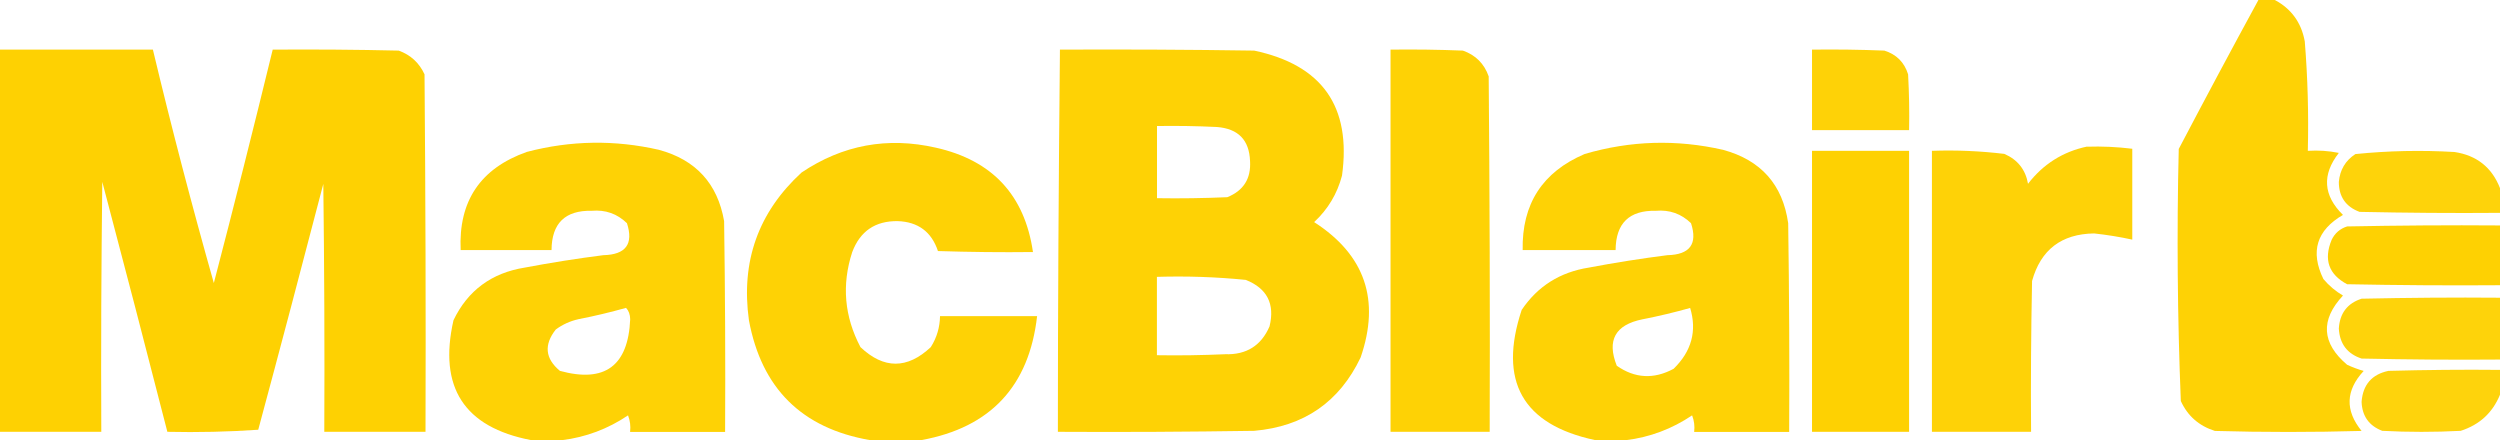
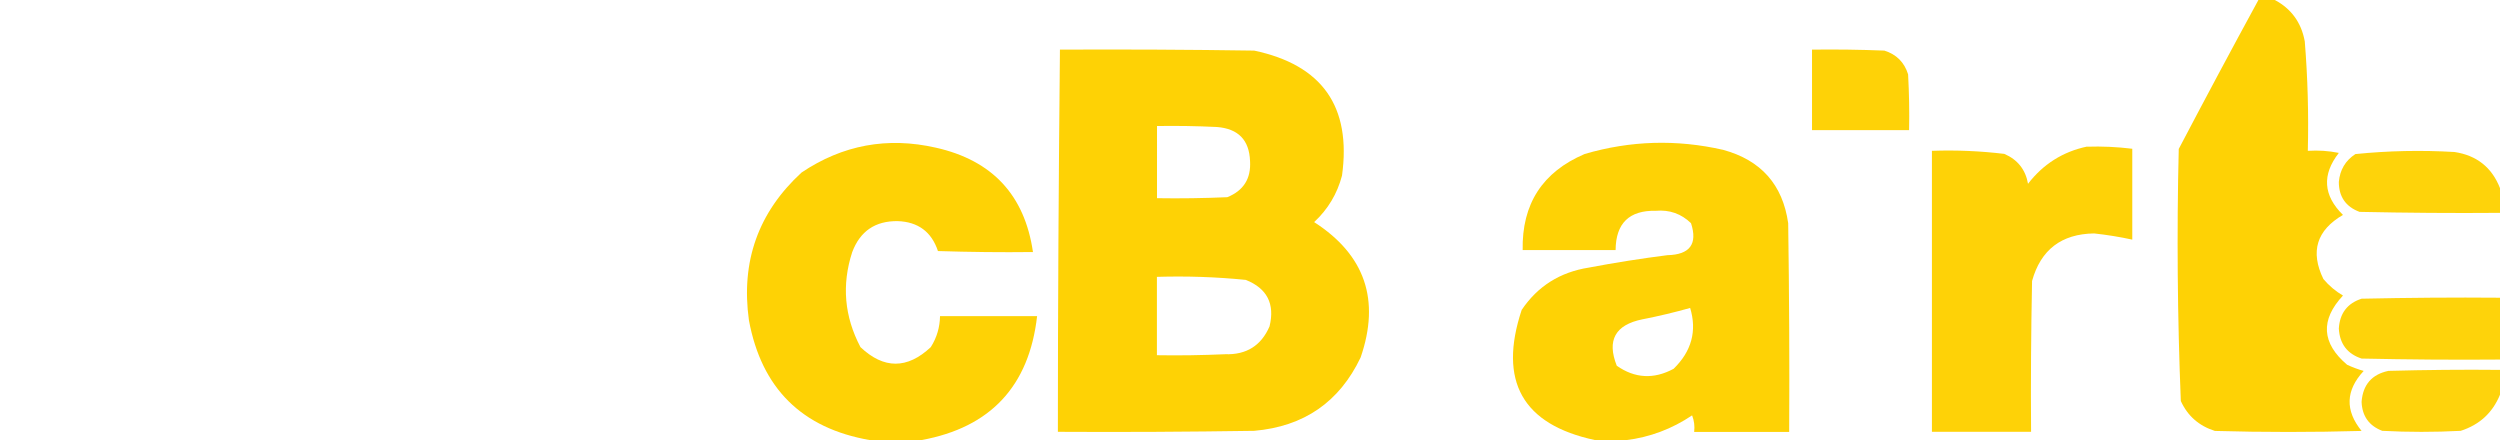
<svg xmlns="http://www.w3.org/2000/svg" id="Layer_2" data-name="Layer 2" viewBox="0 0 253.93 44.7">
  <defs>
    <style>
      .cls-1 {
        opacity: .96;
      }

      .cls-1, .cls-2, .cls-3, .cls-4, .cls-5, .cls-6, .cls-7, .cls-8, .cls-9, .cls-10, .cls-11 {
        fill: #fed100;
        fill-rule: evenodd;
        isolation: isolate;
      }

      .cls-2 {
        opacity: .96;
      }

      .cls-3 {
        opacity: .95;
      }

      .cls-4 {
        opacity: .97;
      }

      .cls-5 {
        opacity: .99;
      }

      .cls-6 {
        opacity: .99;
      }

      .cls-7 {
        opacity: .99;
      }

      .cls-8 {
        opacity: .98;
      }

      .cls-9 {
        opacity: .98;
      }

      .cls-10 {
        opacity: .98;
      }

      .cls-11 {
        opacity: .97;
      }
    </style>
  </defs>
  <g id="Layer_2-2" data-name="Layer 2">
    <g>
      <path class="cls-9" d="M229.38,0h1.68c1.67.89,2.69,2.29,3.04,4.2.3,3.7.4,7.41.31,11.12,1.06-.07,2.11,0,3.15.21-1.73,2.22-1.59,4.32.42,6.3-2.68,1.56-3.34,3.73-1.99,6.51.57.68,1.24,1.24,1.99,1.68-2.31,2.48-2.17,4.83.42,7.03.54.25,1.1.46,1.68.63-1.83,1.98-1.9,4.01-.21,6.09-4.97.14-9.93.14-14.9,0-1.61-.51-2.77-1.52-3.46-3.04-.34-8.52-.42-17.06-.21-25.6,2.66-5.07,5.35-10.1,8.08-15.11Z" />
-       <path class="cls-6" d="M0,5.04h15.53c1.9,7.96,3.97,15.86,6.19,23.71,2.06-7.89,4.05-15.8,5.98-23.71,4.27-.03,8.53,0,12.8.1,1.21.44,2.08,1.24,2.62,2.41.1,12.1.14,24.2.1,36.31h-10.28c.04-8.39,0-16.79-.1-25.18-2.17,8.33-4.37,16.66-6.61,24.97-3.07.21-6.15.28-9.23.21-2.17-8.47-4.37-16.93-6.61-25.39-.1,8.46-.14,16.93-.1,25.39H0V5.04Z" />
-       <path class="cls-10" d="M107.66,5.04c6.58-.03,13.15,0,19.73.1,6.91,1.46,9.89,5.69,8.92,12.7-.49,1.85-1.43,3.42-2.83,4.72,5.16,3.32,6.74,7.9,4.72,13.75-2.16,4.53-5.76,7.01-10.81,7.45-6.65.1-13.29.14-19.94.1,0-12.94.08-25.88.21-38.82ZM117.52,12.8c2.03-.03,4.06,0,6.09.1,2.16.17,3.28,1.32,3.36,3.46.11,1.78-.66,3-2.31,3.67-2.38.1-4.76.14-7.14.1v-7.35ZM117.52,28.12c3.02-.09,6.03.01,9.02.31,2.16.86,2.97,2.44,2.41,4.72-.84,1.95-2.35,2.9-4.51,2.83-2.31.1-4.62.14-6.93.1v-7.97Z" />
-       <path class="cls-8" d="M141.24,5.04c2.45-.03,4.9,0,7.35.1,1.29.45,2.17,1.33,2.62,2.62.1,12.03.14,24.06.1,36.1h-10.07V5.04Z" />
+       <path class="cls-10" d="M107.66,5.04c6.58-.03,13.15,0,19.73.1,6.91,1.46,9.89,5.69,8.92,12.7-.49,1.85-1.43,3.42-2.83,4.72,5.16,3.32,6.74,7.9,4.72,13.75-2.16,4.53-5.76,7.01-10.81,7.45-6.65.1-13.29.14-19.94.1,0-12.94.08-25.88.21-38.82ZM117.52,12.8c2.03-.03,4.06,0,6.09.1,2.16.17,3.28,1.32,3.36,3.46.11,1.78-.66,3-2.31,3.67-2.38.1-4.76.14-7.14.1ZM117.52,28.12c3.02-.09,6.03.01,9.02.31,2.16.86,2.97,2.44,2.41,4.72-.84,1.95-2.35,2.9-4.51,2.83-2.31.1-4.62.14-6.93.1v-7.97Z" />
      <path class="cls-4" d="M184.05,5.04c2.45-.03,4.9,0,7.35.1,1.22.38,2.03,1.19,2.41,2.41.1,1.89.14,3.78.1,5.67h-9.86V5.04Z" />
-       <path class="cls-8" d="M57.08,44.7h-3.15c-6.79-1.31-9.41-5.36-7.87-12.17,1.45-3.02,3.87-4.81,7.24-5.35,2.65-.5,5.3-.92,7.97-1.26,2.29-.05,3.1-1.13,2.41-3.25-.99-.96-2.18-1.38-3.57-1.26-2.71-.06-4.07,1.27-4.09,3.99h-9.23c-.23-4.98,2.01-8.3,6.72-9.97,4.46-1.17,8.94-1.24,13.43-.21,3.75,1.02,5.95,3.44,6.61,7.24.1,7.13.14,14.27.1,21.41h-9.65c.07-.58,0-1.14-.21-1.68-2.05,1.38-4.29,2.22-6.72,2.52ZM63.59,31.27c.27.29.41.67.42,1.15-.2,4.75-2.58,6.5-7.14,5.25-1.5-1.25-1.64-2.65-.42-4.2.69-.51,1.46-.86,2.31-1.05,1.65-.32,3.26-.71,4.83-1.15Z" />
      <path class="cls-9" d="M93.6,44.7h-5.25c-6.91-1.2-11-5.26-12.28-12.17-.83-5.97.95-10.97,5.35-15.01,4.17-2.8,8.72-3.64,13.64-2.52,5.73,1.29,9.02,4.82,9.86,10.6-3.22.04-6.44,0-9.65-.1-.65-1.95-2.02-2.97-4.09-3.04-2.28-.03-3.82,1.02-4.62,3.15-1.08,3.32-.8,6.54.84,9.65,2.37,2.24,4.75,2.24,7.14,0,.61-.96.92-2.01.94-3.15h9.86c-.81,7.11-4.73,11.31-11.75,12.59Z" />
      <path class="cls-8" d="M165.16,44.7h-3.15c-7.36-1.57-9.85-5.98-7.45-13.22,1.62-2.41,3.9-3.84,6.82-4.3,2.65-.5,5.3-.92,7.97-1.26,2.29-.05,3.1-1.13,2.41-3.25-.99-.96-2.18-1.38-3.57-1.26-2.71-.06-4.07,1.27-4.09,3.99h-9.44c-.09-4.68,2.01-7.93,6.3-9.76,4.65-1.36,9.33-1.5,14.06-.42,3.85,1.05,6.05,3.53,6.61,7.45.1,7.07.14,14.13.1,21.2h-9.65c.07-.58,0-1.14-.21-1.68-2.05,1.38-4.29,2.22-6.72,2.52ZM171.67,31.27c.71,2.34.15,4.41-1.68,6.19-2,1.08-3.93.98-5.77-.31-1.03-2.59-.16-4.16,2.62-4.72,1.65-.32,3.26-.71,4.83-1.15Z" />
      <path class="cls-11" d="M211.96,14.9c1.55-.05,3.09.02,4.62.21v9.23c-1.28-.28-2.58-.49-3.88-.63-3.32.05-5.42,1.66-6.3,4.83-.1,5.11-.14,10.21-.1,15.32h-10.07V15.32c2.46-.09,4.91.02,7.35.31,1.35.58,2.16,1.6,2.41,3.04,1.54-2,3.54-3.26,5.98-3.78Z" />
-       <path class="cls-7" d="M184.05,15.32h9.86v28.54h-9.86V15.32Z" />
      <path class="cls-2" d="M253.93,19.1v2.52c-4.76.04-9.52,0-14.27-.1-1.4-.53-2.1-1.54-2.1-3.04.11-1.23.67-2.17,1.68-2.83,3.35-.34,6.71-.41,10.07-.21,2.26.34,3.8,1.57,4.62,3.67Z" />
-       <path class="cls-5" d="M253.93,22.88v6.09c-5.18.04-10.35,0-15.53-.1-1.87-1-2.4-2.5-1.57-4.51.33-.68.85-1.13,1.57-1.36,5.18-.1,10.35-.14,15.53-.1Z" />
      <path class="cls-1" d="M253.93,30.22v6.3c-4.69.04-9.37,0-14.06-.1-1.45-.48-2.22-1.49-2.31-3.04.09-1.55.86-2.57,2.31-3.04,4.69-.1,9.37-.14,14.06-.1Z" />
      <path class="cls-3" d="M253.93,37.57v2.52c-.75,1.83-2.07,3.05-3.99,3.67-2.66.14-5.32.14-7.97,0-1.34-.51-2.04-1.49-2.1-2.94.13-1.75,1.05-2.8,2.73-3.15,3.78-.1,7.56-.14,11.33-.1Z" />
    </g>
  </g>
</svg>